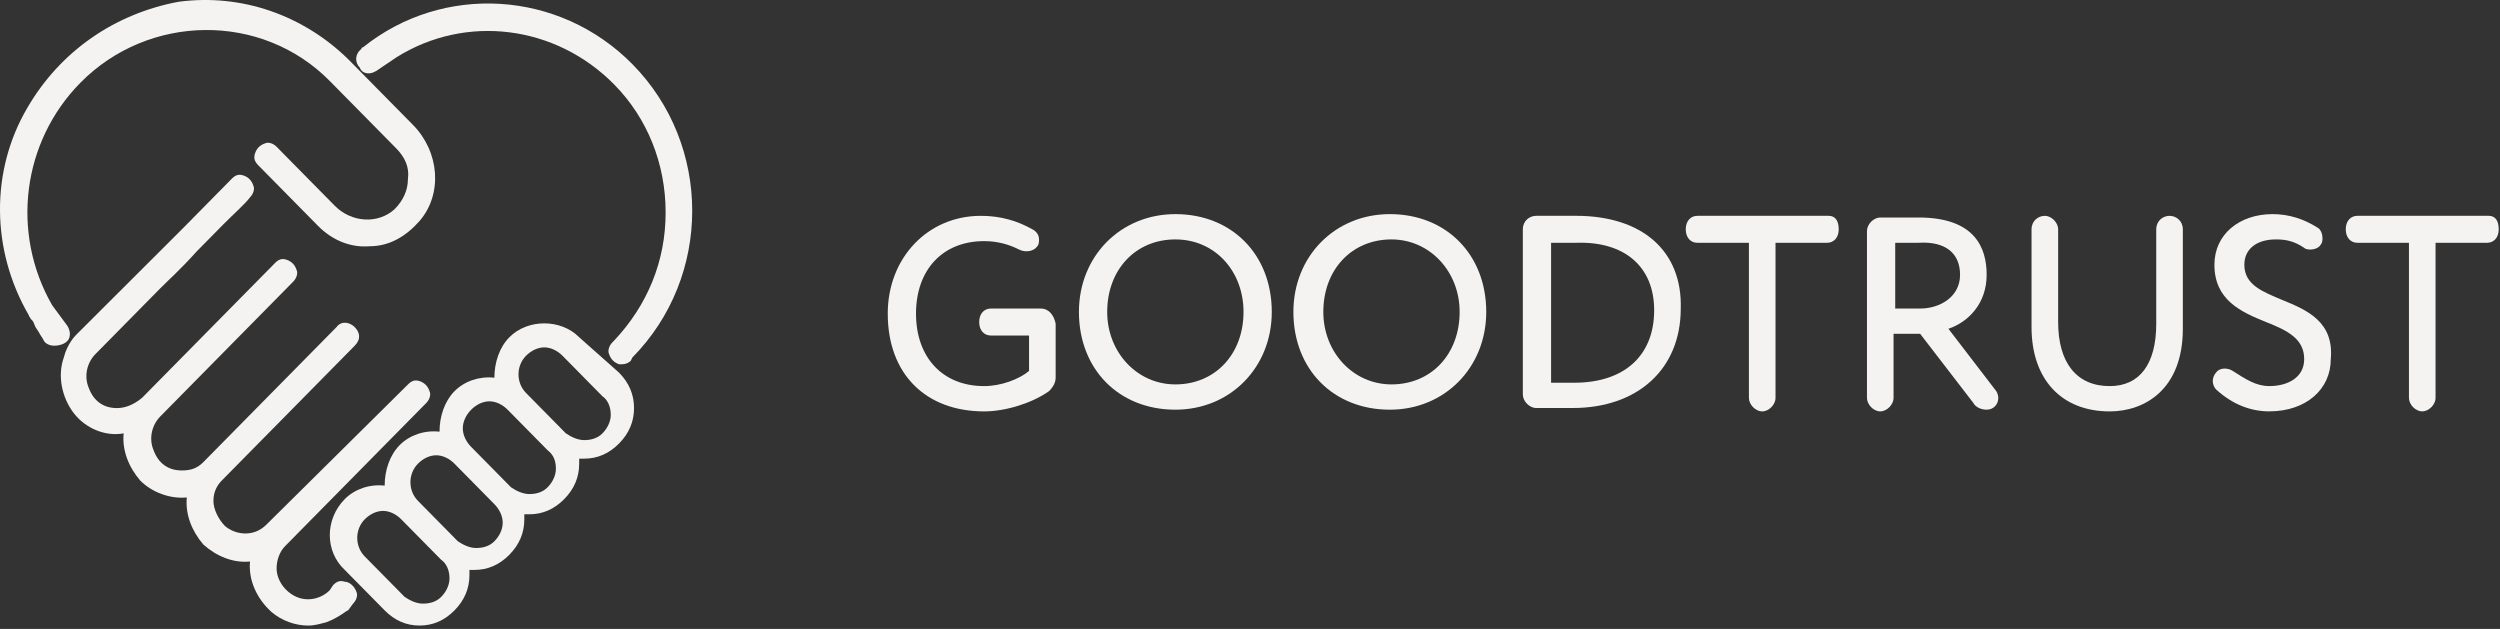
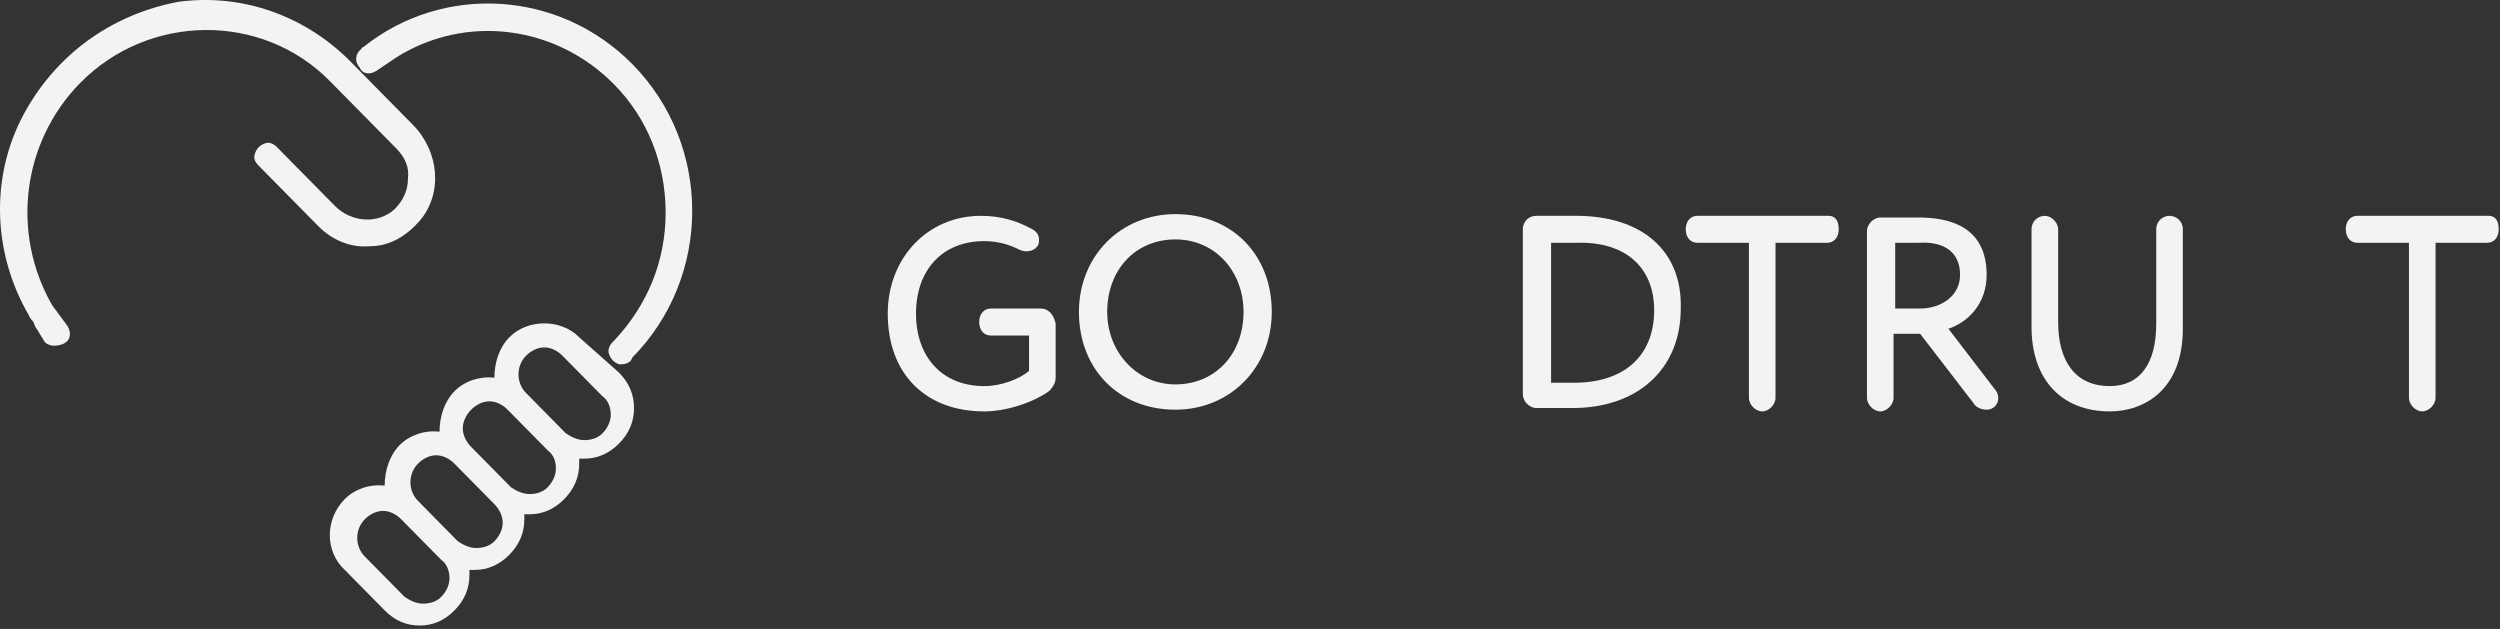
<svg xmlns="http://www.w3.org/2000/svg" preserveAspectRatio="none" width="100%" height="100%" overflow="visible" style="display: block;" viewBox="0 0 159 40" fill="none">
  <rect x="0" y="0" width="159" height="40" fill="#333333" stroke="none" />
  <g id="Group">
    <path id="Vector" d="M66.189 19.624H63.017C62.594 19.624 62.276 19.945 62.276 20.482C62.276 21.018 62.594 21.339 63.017 21.339H65.448V23.591C64.814 24.127 63.651 24.556 62.594 24.556C59.95 24.556 58.258 22.733 58.258 19.945C58.258 17.158 59.95 15.335 62.594 15.335C63.439 15.335 64.18 15.549 64.814 15.871C65.237 16.085 65.766 15.978 65.977 15.657C66.083 15.549 66.083 15.335 66.083 15.228C66.083 14.906 65.871 14.691 65.66 14.584C64.708 14.048 63.651 13.727 62.382 13.727C58.999 13.727 56.461 16.407 56.461 19.945C56.461 23.806 58.893 26.165 62.594 26.165C63.968 26.165 65.66 25.628 66.717 24.878C66.823 24.771 67.14 24.449 67.14 24.02V20.589C67.034 20.053 66.717 19.624 66.189 19.624Z" fill="#F4F3F1" />
    <path id="Vector_2" d="M74.753 13.618C71.263 13.618 68.62 16.299 68.62 19.837C68.62 23.483 71.158 26.056 74.753 26.056C78.242 26.056 80.885 23.376 80.885 19.837C80.885 16.192 78.348 13.618 74.753 13.618ZM79.088 19.837C79.088 22.518 77.29 24.448 74.753 24.448C72.321 24.448 70.418 22.41 70.418 19.837C70.418 17.157 72.215 15.227 74.753 15.227C77.29 15.227 79.088 17.264 79.088 19.837Z" fill="#F4F3F1" />
-     <path id="Vector_3" d="M88.392 13.618C84.903 13.618 82.26 16.299 82.26 19.837C82.26 23.483 84.797 26.056 88.392 26.056C91.882 26.056 94.525 23.376 94.525 19.837C94.525 16.192 91.987 13.618 88.392 13.618ZM92.833 19.837C92.833 22.518 91.036 24.448 88.498 24.448C86.066 24.448 84.163 22.41 84.163 19.837C84.163 17.157 85.96 15.227 88.498 15.227C90.93 15.227 92.833 17.264 92.833 19.837Z" fill="#F4F3F1" />
    <path id="Vector_4" d="M100.235 13.726C99.706 13.726 99.178 13.726 98.543 13.726C98.226 13.726 98.015 13.726 97.698 13.726C97.275 13.726 96.852 14.047 96.852 14.583V25.091C96.852 25.52 97.275 25.949 97.698 25.949H97.803C98.649 25.949 99.389 25.949 100.024 25.949C104.147 25.949 106.896 23.483 106.896 19.623C107.002 15.977 104.464 13.726 100.235 13.726ZM105.205 19.73C105.205 22.625 103.301 24.341 100.129 24.341C99.918 24.341 99.389 24.341 98.861 24.341H98.649V15.441C98.755 15.441 98.966 15.441 99.072 15.441C99.389 15.441 99.812 15.441 100.235 15.441C103.301 15.334 105.205 16.942 105.205 19.73Z" fill="#F4F3F1" />
    <path id="Vector_5" d="M116.307 13.727H107.954C107.531 13.727 107.214 14.048 107.214 14.584C107.214 15.12 107.531 15.442 107.954 15.442H111.231V25.307C111.231 25.736 111.655 26.165 112.078 26.165C112.5 26.165 112.923 25.736 112.923 25.307V15.442H116.201C116.624 15.442 116.942 15.12 116.942 14.584C116.942 14.048 116.73 13.727 116.307 13.727Z" fill="#F4F3F1" />
    <path id="Vector_6" d="M123.92 20.91C125.189 20.481 126.351 19.301 126.351 17.479C126.351 15.763 125.612 13.833 122.016 13.833C121.805 13.833 120.43 13.833 119.585 13.833C119.162 13.833 118.739 14.262 118.739 14.691V25.306C118.739 25.735 119.162 26.164 119.585 26.164C120.007 26.164 120.43 25.735 120.43 25.306V21.231H122.122L125.506 25.628C125.612 25.842 125.928 26.056 126.351 26.056C126.775 26.056 127.092 25.735 127.092 25.306C127.092 25.091 126.986 24.877 126.88 24.77L123.92 20.91ZM124.66 17.479C124.66 18.872 123.391 19.623 122.122 19.623H120.536V15.441C121.065 15.441 121.699 15.441 122.016 15.441C123.708 15.334 124.66 16.085 124.66 17.479Z" fill="#F4F3F1" />
    <path id="Vector_7" d="M137.982 13.727C137.56 13.727 137.137 14.048 137.137 14.584V20.589C137.137 23.162 136.078 24.556 134.176 24.556C132.061 24.556 130.898 23.055 130.898 20.482V14.584C130.898 14.155 130.475 13.727 130.053 13.727C129.629 13.727 129.206 14.048 129.206 14.584V20.803C129.206 24.127 131.11 26.165 134.176 26.165C136.396 26.165 138.828 24.771 138.828 20.911V14.584C138.828 14.048 138.405 13.727 137.982 13.727Z" fill="#F4F3F1" />
-     <path id="Vector_8" d="M145.173 19.087C143.903 18.55 142.74 18.122 142.74 16.835C142.74 15.87 143.481 15.227 144.749 15.227C145.383 15.227 145.912 15.334 146.547 15.763C146.653 15.87 146.863 15.87 146.969 15.87C147.181 15.87 147.498 15.763 147.604 15.548C147.71 15.441 147.71 15.227 147.71 15.119C147.71 14.905 147.604 14.583 147.392 14.476C146.547 13.94 145.595 13.618 144.538 13.618C142.423 13.618 140.837 14.905 140.837 16.835C140.837 19.087 142.528 19.837 144.115 20.48C145.489 21.017 146.547 21.553 146.547 22.839C146.547 24.019 145.489 24.555 144.326 24.555C143.481 24.555 142.846 24.126 142 23.59C141.683 23.376 141.154 23.376 140.942 23.697C140.837 23.804 140.731 24.019 140.731 24.233C140.731 24.448 140.837 24.662 140.942 24.769C142 25.735 143.163 26.163 144.326 26.163C146.653 26.163 148.238 24.769 148.238 22.839C148.45 20.48 146.758 19.73 145.173 19.087Z" fill="#F4F3F1" />
    <path id="Vector_9" d="M158.283 13.726H149.931C149.508 13.726 149.19 14.047 149.19 14.583C149.19 15.12 149.508 15.441 149.931 15.441H153.209V25.306C153.209 25.735 153.632 26.163 154.054 26.163C154.477 26.163 154.901 25.735 154.901 25.306V15.441H158.179C158.601 15.441 158.918 15.12 158.918 14.583C158.918 14.047 158.707 13.726 158.283 13.726Z" fill="#F4F3F1" />
-     <path id="Vector_10" d="M21.927 36.998C21.61 36.891 21.398 36.998 21.186 37.213L20.975 37.534C20.446 38.07 19.601 38.285 18.86 37.963C18.12 37.641 17.592 36.891 17.592 36.14C17.592 35.604 17.803 35.068 18.12 34.746L27.108 25.632C27.319 25.418 27.425 25.096 27.319 24.882C27.213 24.56 27.002 24.346 26.685 24.238C26.368 24.131 26.156 24.238 25.945 24.453L16.957 33.353C16.111 34.21 14.948 33.996 14.314 33.46C13.891 33.031 13.574 32.388 13.574 31.851C13.574 31.315 13.785 30.886 14.102 30.565L22.561 21.987C22.984 21.558 22.878 21.129 22.561 20.807C22.244 20.486 21.715 20.378 21.398 20.807L12.939 29.385C12.516 29.814 12.093 29.921 11.565 29.921C10.719 29.921 10.085 29.492 9.767 28.635C9.45 27.884 9.662 27.026 10.19 26.49L18.649 17.912C18.86 17.698 18.966 17.376 18.86 17.162C18.755 16.84 18.543 16.626 18.226 16.518C17.909 16.411 17.697 16.518 17.486 16.733L9.027 25.311C8.498 25.74 7.97 25.954 7.441 25.954C6.595 25.954 5.961 25.525 5.644 24.667C5.326 23.917 5.538 23.059 6.067 22.523C8.498 20.057 9.027 19.521 10.19 18.341C10.719 17.805 11.459 17.162 12.516 15.982C12.834 15.661 13.574 14.91 14.208 14.267C14.842 13.623 15.583 12.98 15.9 12.551C16.111 12.337 16.217 12.015 16.111 11.801C16.006 11.479 15.794 11.264 15.477 11.157C15.16 11.05 14.948 11.157 14.737 11.372L11.671 14.481L4.903 21.236L4.798 21.343C4.798 21.343 4.269 21.88 4.058 22.737C3.635 23.917 3.952 25.311 4.692 26.276C5.432 27.241 6.701 27.777 7.864 27.562C7.758 28.635 8.181 29.707 8.921 30.565C9.662 31.315 10.825 31.744 11.882 31.637C11.776 32.709 12.199 33.781 12.939 34.639C13.785 35.39 14.842 35.819 15.9 35.711C15.794 36.891 16.323 38.07 17.274 38.928C17.909 39.464 18.755 39.786 19.601 39.786C20.023 39.786 20.341 39.679 20.764 39.572C21.61 39.25 22.032 38.821 22.138 38.821L22.455 38.392C22.667 38.178 22.773 37.856 22.667 37.641C22.561 37.32 22.244 36.998 21.927 36.998Z" fill="#F4F3F1" />
    <path id="Vector_11" d="M23.936 4.509L25.205 3.651C29.645 0.863 35.355 1.614 39.056 5.367C41.171 7.511 42.334 10.406 42.334 13.516C42.334 16.625 41.171 19.413 39.056 21.665L38.95 21.772C38.739 21.986 38.633 22.308 38.739 22.522C38.844 22.844 39.056 23.058 39.373 23.166C39.479 23.166 39.479 23.166 39.584 23.166C39.796 23.166 40.007 23.058 40.113 22.951L40.219 22.737C45.294 17.59 45.294 9.227 40.219 4.08C35.567 -0.638 28.165 -1.067 23.09 3.008C23.09 3.008 22.984 3.008 22.984 3.115C22.561 3.437 22.561 3.973 22.878 4.294C22.984 4.616 23.407 4.83 23.936 4.509Z" fill="#F4F3F1" />
    <path id="Vector_12" d="M4.375 21.558C4.481 21.343 4.481 21.022 4.269 20.7L3.318 19.413C0.674 14.803 1.414 9.013 5.115 5.26C9.45 0.864 16.64 0.757 20.975 5.153L25.205 9.442C25.733 9.978 26.05 10.621 25.945 11.372C25.945 12.122 25.628 12.765 25.099 13.302C24.042 14.267 22.35 14.159 21.293 13.087C20.658 12.444 20.447 12.229 20.235 12.015L19.706 11.479C19.389 11.157 18.966 10.728 18.649 10.407C18.332 10.085 17.909 9.656 17.592 9.334C17.38 9.12 17.063 9.013 16.852 9.12C16.534 9.227 16.323 9.442 16.217 9.763C16.111 10.085 16.217 10.299 16.429 10.514L20.235 14.374C21.081 15.232 22.244 15.768 23.513 15.661C24.782 15.661 25.839 15.017 26.685 14.052C28.165 12.337 27.954 9.656 26.262 7.94L22.138 3.759C19.284 0.971 15.371 -0.423 11.354 0.113C7.336 0.864 3.846 3.223 1.732 6.868C-0.595 10.835 -0.595 15.875 1.837 20.057C1.837 20.164 1.943 20.164 1.943 20.271L2.049 20.378C2.155 20.486 2.155 20.593 2.26 20.807L2.472 21.129C2.577 21.343 2.683 21.451 2.789 21.665C2.895 21.88 3.212 21.987 3.423 21.987C3.952 21.987 4.269 21.772 4.375 21.558Z" fill="#F4F3F1" />
    <path id="Vector_13" d="M36.836 21.45C35.673 20.271 33.558 20.271 32.395 21.45C31.761 22.093 31.443 23.058 31.443 24.023C30.492 23.916 29.54 24.238 28.906 24.881C28.271 25.524 27.954 26.489 27.954 27.455C27.003 27.347 26.051 27.669 25.416 28.312C24.782 28.956 24.465 29.921 24.465 30.886C23.513 30.779 22.562 31.1 21.927 31.743C20.658 33.03 20.658 35.067 21.927 36.247L24.465 38.82C25.099 39.464 25.84 39.785 26.685 39.785C27.531 39.785 28.271 39.464 28.906 38.82C29.54 38.177 29.857 37.426 29.857 36.569C29.857 36.461 29.857 36.354 29.857 36.247C29.963 36.247 30.069 36.247 30.174 36.247C31.02 36.247 31.761 35.925 32.395 35.282C33.029 34.639 33.347 33.888 33.347 33.03C33.347 32.923 33.347 32.816 33.347 32.709C33.452 32.709 33.558 32.709 33.664 32.709C34.51 32.709 35.25 32.387 35.884 31.743C36.519 31.1 36.836 30.35 36.836 29.492C36.836 29.384 36.836 29.277 36.836 29.17C36.941 29.17 37.047 29.17 37.153 29.17C37.999 29.17 38.739 28.848 39.373 28.205C40.008 27.562 40.325 26.811 40.325 25.953C40.325 25.096 40.008 24.345 39.373 23.702L36.836 21.45ZM38.845 26.382C38.845 26.811 38.633 27.24 38.316 27.562C37.999 27.883 37.576 27.991 37.153 27.991C36.73 27.991 36.307 27.776 35.99 27.562L33.452 24.988C32.818 24.345 32.818 23.273 33.452 22.63C33.77 22.308 34.192 22.093 34.615 22.093C35.038 22.093 35.461 22.308 35.779 22.63L38.316 25.203C38.633 25.417 38.845 25.846 38.845 26.382ZM35.355 29.814C35.355 30.242 35.144 30.671 34.827 30.993C34.51 31.315 34.087 31.422 33.664 31.422C33.241 31.422 32.818 31.207 32.501 30.993L29.963 28.419C29.646 28.098 29.434 27.669 29.434 27.24C29.434 26.811 29.646 26.382 29.963 26.061C30.28 25.739 30.703 25.524 31.126 25.524C31.549 25.524 31.972 25.739 32.289 26.061L34.827 28.634C35.25 28.956 35.355 29.384 35.355 29.814ZM31.972 33.245C31.972 33.673 31.761 34.102 31.443 34.424C31.126 34.746 30.703 34.853 30.28 34.853C29.857 34.853 29.434 34.639 29.117 34.424L26.58 31.851C25.945 31.207 25.945 30.135 26.58 29.492C26.897 29.17 27.32 28.956 27.743 28.956C28.166 28.956 28.588 29.17 28.906 29.492L31.443 32.065C31.761 32.387 31.972 32.816 31.972 33.245ZM28.588 36.783C28.588 37.212 28.377 37.641 28.06 37.962C27.743 38.284 27.32 38.391 26.897 38.391C26.474 38.391 26.051 38.177 25.734 37.962L23.196 35.389C22.562 34.746 22.562 33.673 23.196 33.03C23.513 32.709 23.936 32.494 24.359 32.494C24.782 32.494 25.205 32.709 25.522 33.03L28.06 35.603C28.377 35.818 28.588 36.247 28.588 36.783Z" fill="#F4F3F1" />
  </g>
</svg>